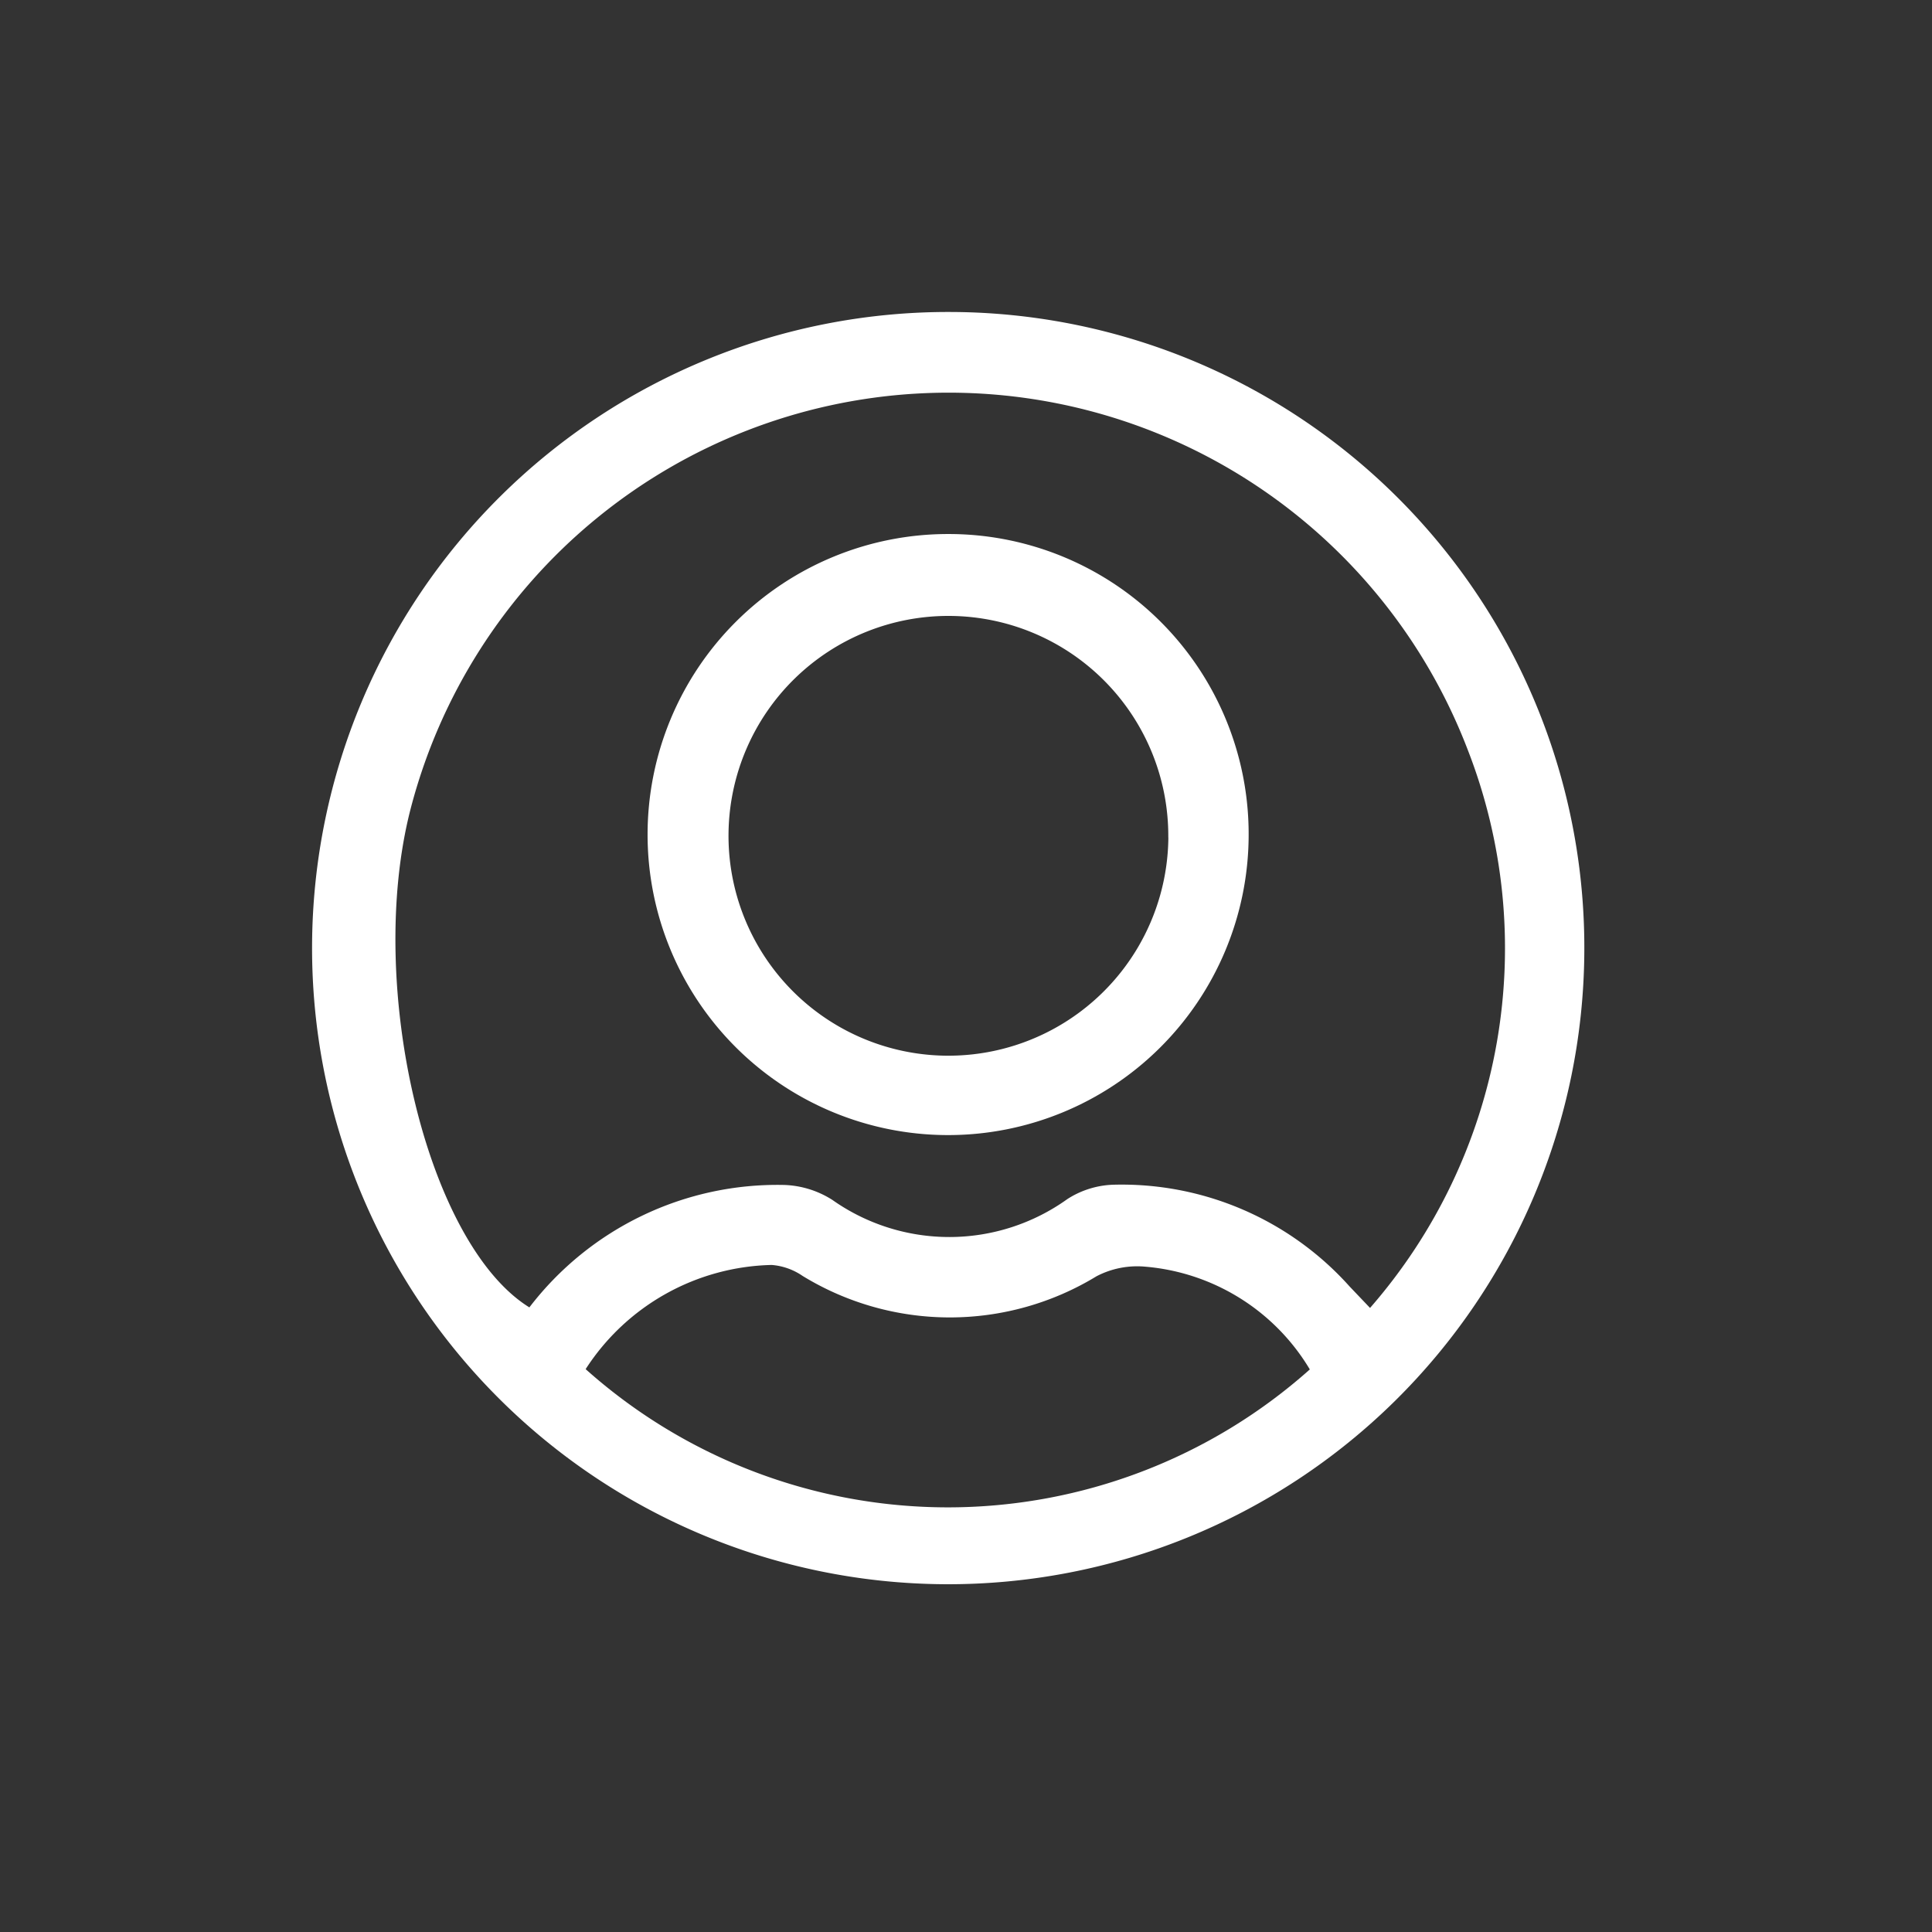
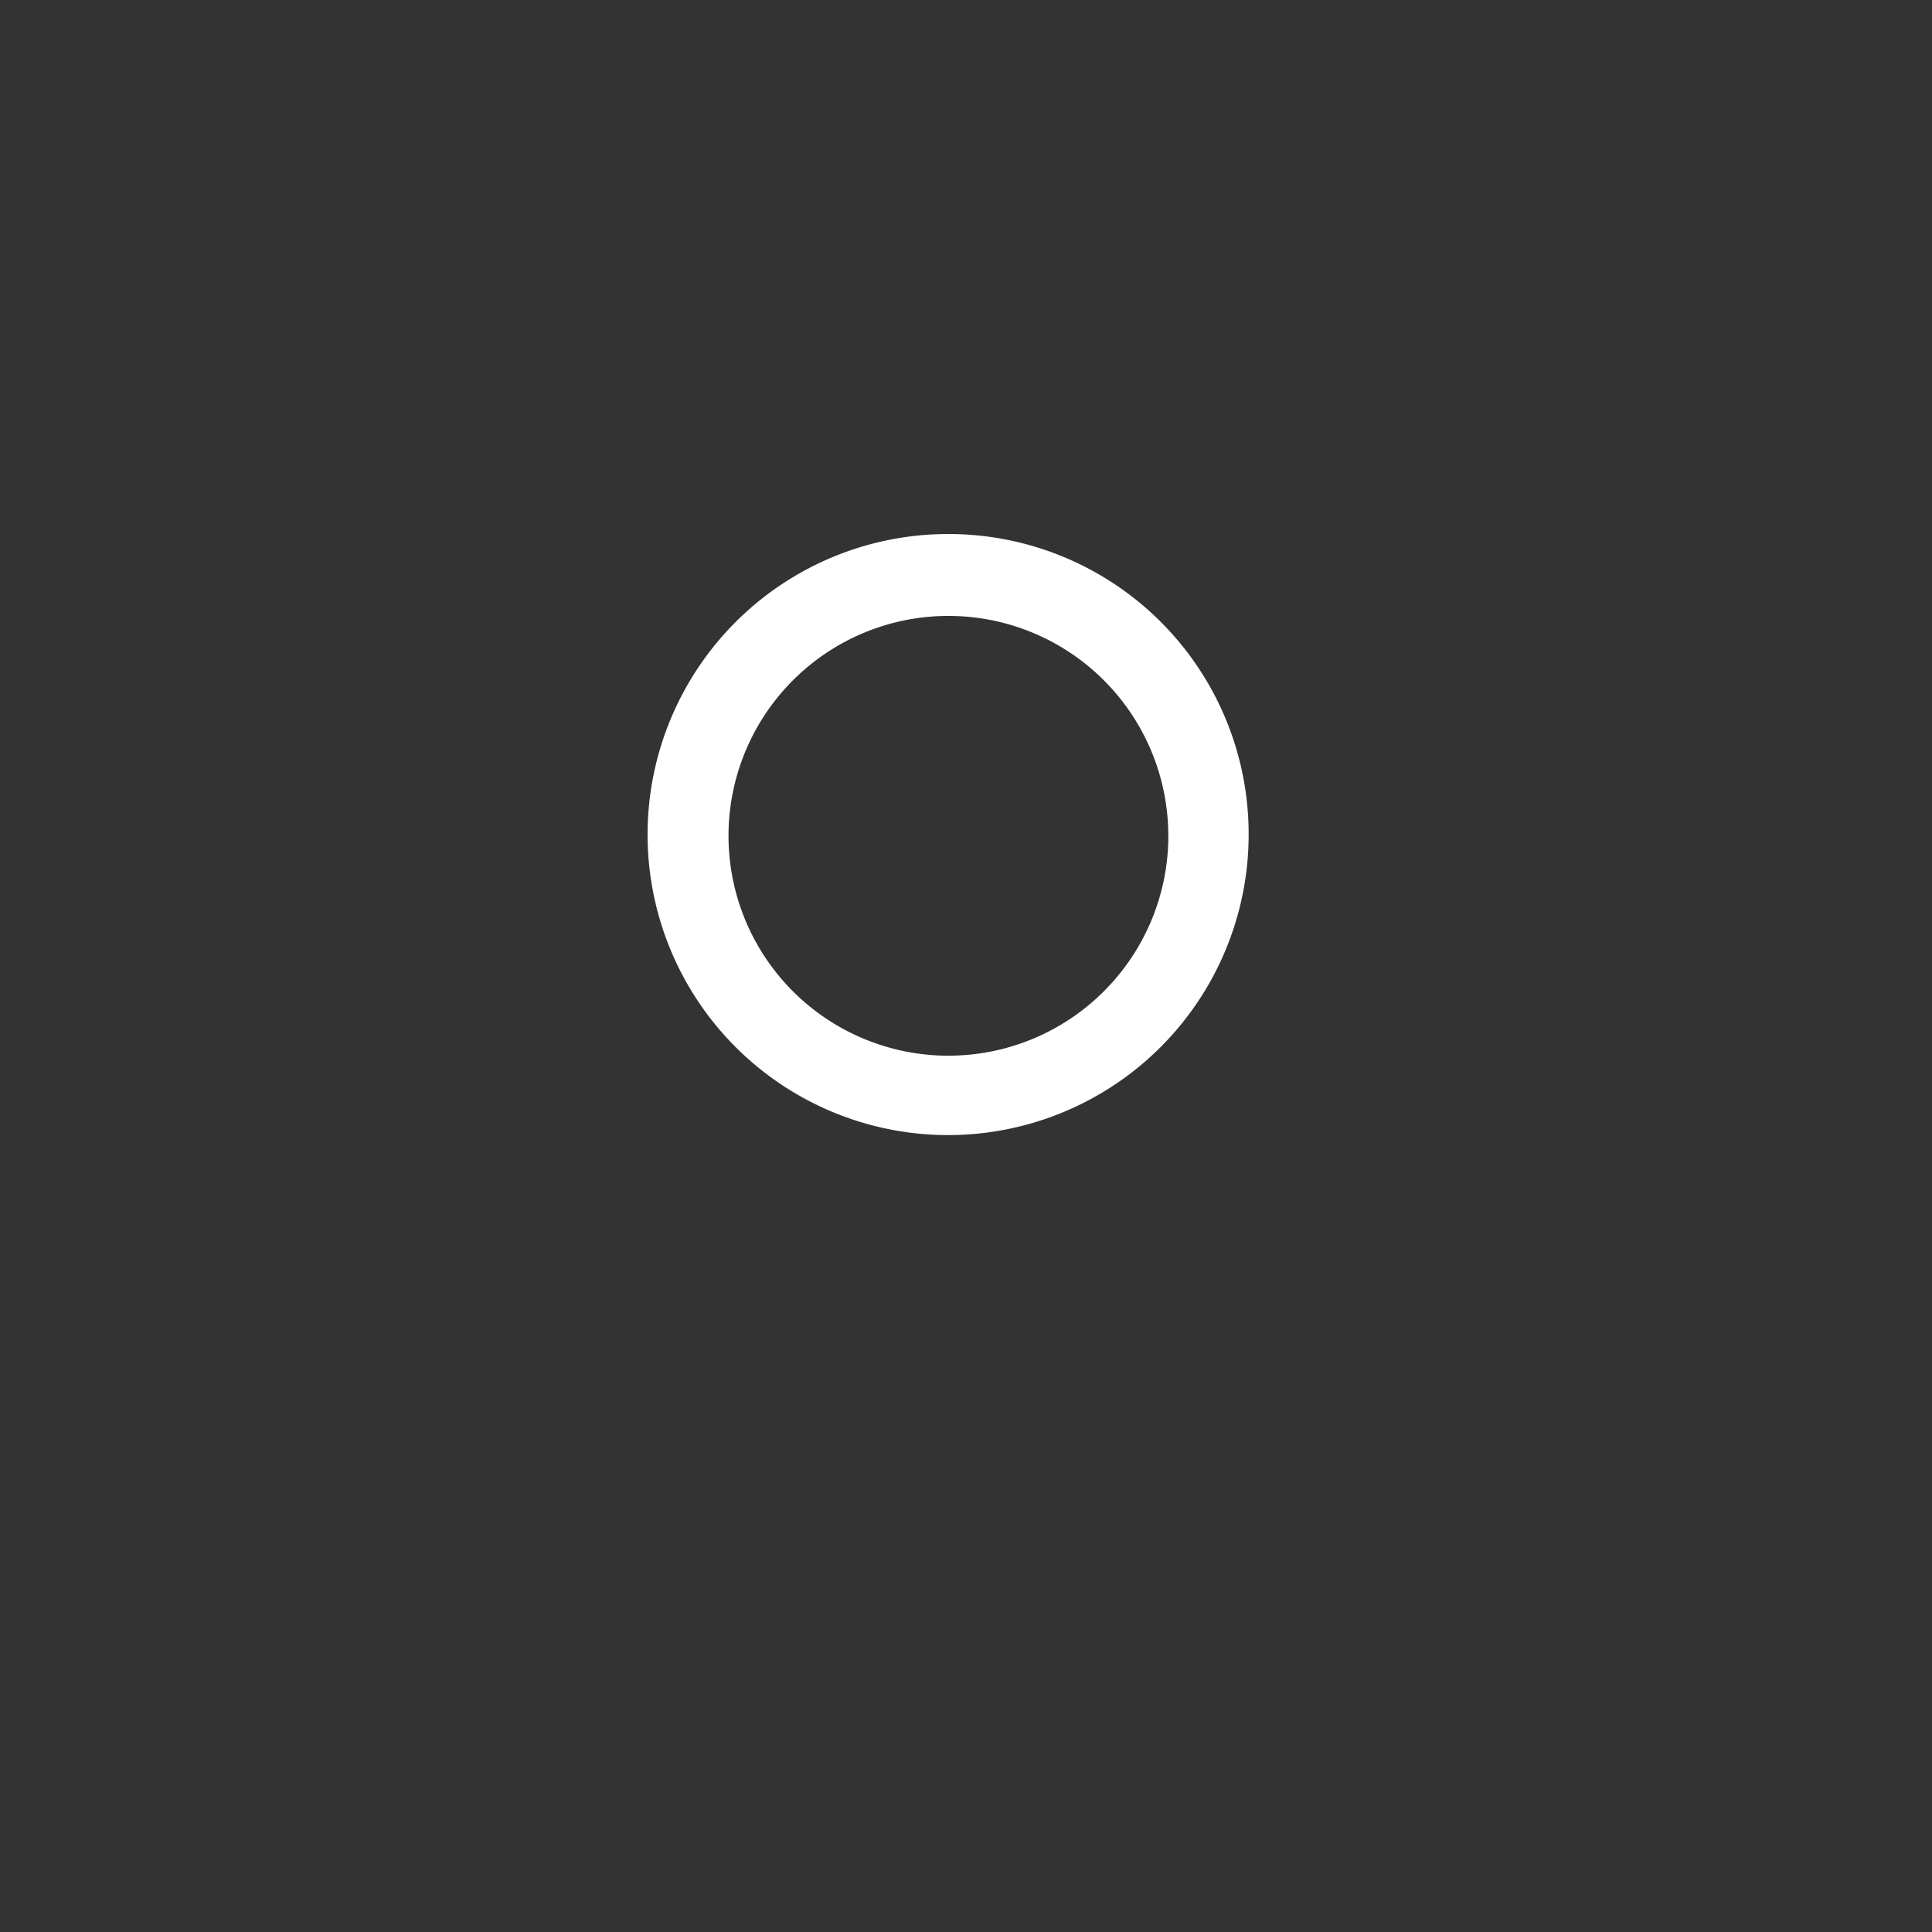
<svg xmlns="http://www.w3.org/2000/svg" width="27" height="27" viewBox="0 0 27 27">
  <rect x="0" y="0" width="27" height="27" fill="#333333" stroke="none" />
  <defs>
    <clipPath id="a">
      <path data-name="Rectangle 7753" transform="translate(-2 -2)" fill="#fff" d="M0 0h27v27H0z" />
    </clipPath>
  </defs>
  <g data-name="Group 42015" transform="translate(2 2)" clip-path="url(#a)" fill="#fff">
-     <path data-name="Path 96111" d="M20.141 11.31a8.89 8.89 0 1 1-8.848-8.95 8.882 8.882 0 0 1 8.848 8.95m-3 4.975a7.643 7.643 0 0 0 1.366-7.819 7.768 7.768 0 0 0-14.771.847c-.63 2.458.226 6.068 1.662 6.958a4.365 4.365 0 0 1 3.564-1.711 1.335 1.335 0 0 1 .669.208 2.833 2.833 0 0 0 3.286-.011 1.26 1.26 0 0 1 .631-.2 4.273 4.273 0 0 1 3.314 1.423l.286.3m-10.959.858a7.6 7.6 0 0 0 10.116 0 2.968 2.968 0 0 0-2.3-1.436 1.226 1.226 0 0 0-.681.134 3.94 3.94 0 0 1-4.108-.005.884.884 0 0 0-.431-.153 3.178 3.178 0 0 0-2.6 1.455" />
    <path data-name="Path 96112" d="M15.45 9.683a4.2 4.2 0 1 1-4.2-4.22 4.193 4.193 0 0 1 4.2 4.22m-1.123.021a3.073 3.073 0 1 0-3.133 3.049 3.075 3.075 0 0 0 3.134-3.052" />
  </g>
</svg>